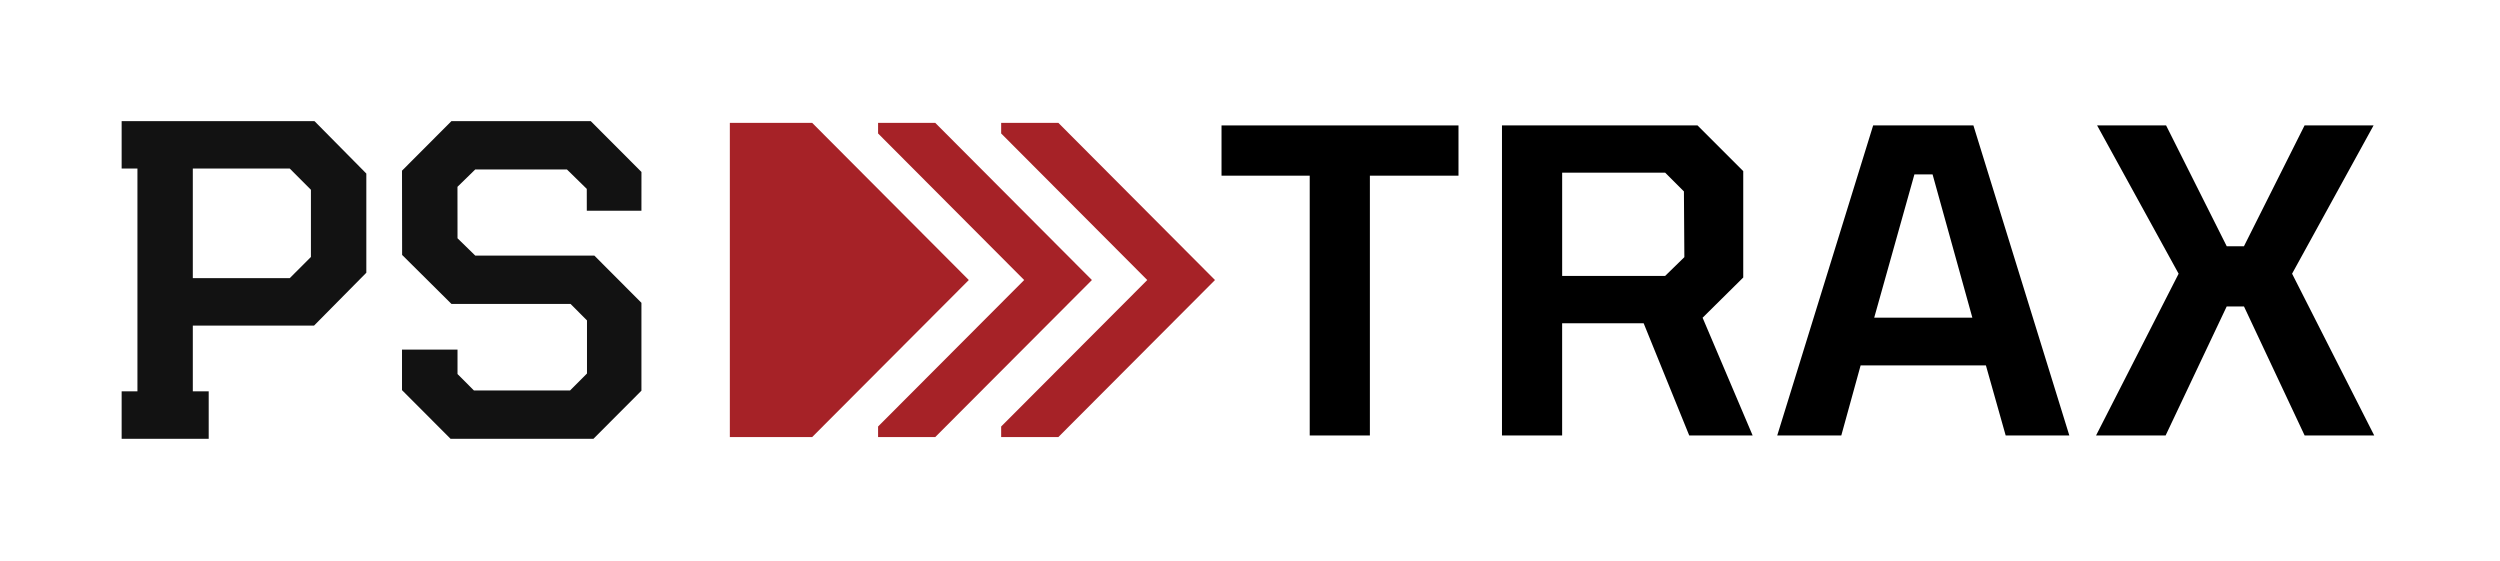
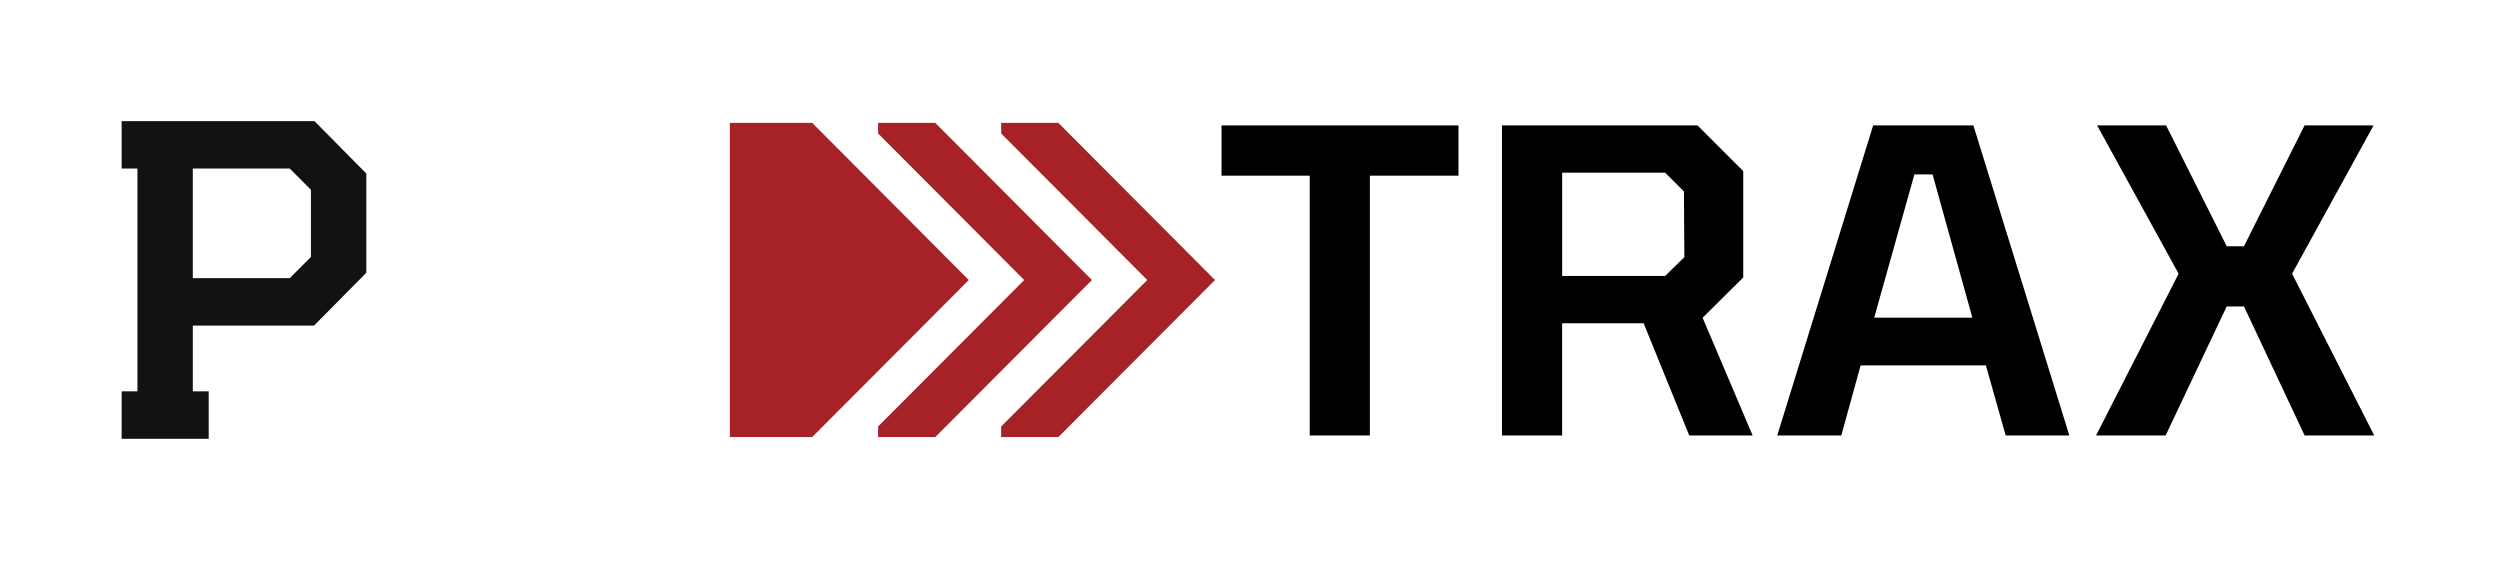
<svg xmlns="http://www.w3.org/2000/svg" id="Layer_1" viewBox="0 0 1076.3 241.34">
  <defs>
    <style>.cls-1{fill:none;}.cls-1,.cls-2,.cls-3,.cls-4{stroke-width:0px;}.cls-3{fill:#121212;}.cls-4{fill:#a62227;}</style>
  </defs>
  <polygon class="cls-4" points="349.65 52.89 314.21 52.89 314.21 188.17 349.65 188.17 417.09 120.56 349.65 52.89" />
  <polygon class="cls-4" points="431.02 52.89 431.02 57.46 493.92 120.56 431.02 183.62 431.02 188.17 455.64 188.17 523.08 120.56 455.64 52.89 431.02 52.89" />
  <polygon class="cls-4" points="402.64 52.89 378.03 52.89 378.03 57.46 440.93 120.56 378.03 183.62 378.03 188.17 402.64 188.17 470.09 120.56 402.64 52.89" />
  <polygon class="cls-2" points="627.91 54 525.89 54 525.89 75.63 563.86 75.63 563.86 187.48 589.76 187.48 589.76 75.63 627.91 75.63 627.91 54" />
-   <path class="cls-2" d="m750.5,119.46v-45.79l-19.68-19.67h-84.19v133.49h25.9v-48.33h35.09l19.63,48.33h27.3l-21.55-50.7,17.5-17.32Zm-33.64-.65h-44.32v-44.48h44.33l8.09,8.09.19,28.29-8.29,8.09Z" />
+   <path class="cls-2" d="m750.5,119.46v-45.79l-19.68-19.67h-84.19v133.49h25.9v-48.33h35.09l19.63,48.33h27.3l-21.55-50.7,17.5-17.32Zm-33.64-.65h-44.32v-44.48h44.33l8.09,8.09.19,28.29-8.29,8.09" />
  <path class="cls-2" d="m806.43,54l-41.3,133.49h27.58l8.33-30.19h53.93l8.52,30.19h27.4l-41.3-133.49h-43.16Zm.45,82.77l17.31-61.69h7.82l17.13,61.69h-42.26Z" />
  <polygon class="cls-2" points="987.16 117.15 1021.87 54 992.16 54 966.06 106.03 958.66 106.03 932.55 54 902.85 54 937.94 117.84 902.39 187.48 932.34 187.48 958.64 131.93 966.08 131.93 992.19 187.48 1022.15 187.48 986.79 117.84 987.16 117.15" />
-   <polygon class="cls-3" points="244.08 72.96 252.62 81.32 252.63 90.73 276.15 90.73 276.16 74.03 254.33 52.15 194.35 52.15 173.29 73.26 173.07 73.48 173.12 109.75 194.14 130.63 194.36 130.84 245.62 130.84 252.71 137.94 252.71 160.8 245.43 168.1 204.03 168.1 196.97 161.03 196.97 150.52 173.07 150.52 173.07 167.96 193.97 188.91 255.49 188.91 275.94 168.41 276.15 168.19 276.15 130.37 255.87 110.03 204.6 110.03 196.97 102.58 196.95 80.43 204.6 72.96 244.08 72.96" />
  <path class="cls-3" d="m135.59,52.37l-.22-.23H52.37v20.43h6.8v95.91h-6.8v20.43h37.48v-20.43h-6.84v-28.29h52.18l22.31-22.56.21-.21v-42.7l-22.11-22.36Zm-52.58,67.39v-47.2h41.73l9.12,9.14v28.92l-9.12,9.13h-41.73Z" />
  <rect class="cls-1" x=".41" y=".19" width="1074.7" height="240.7" />
</svg>